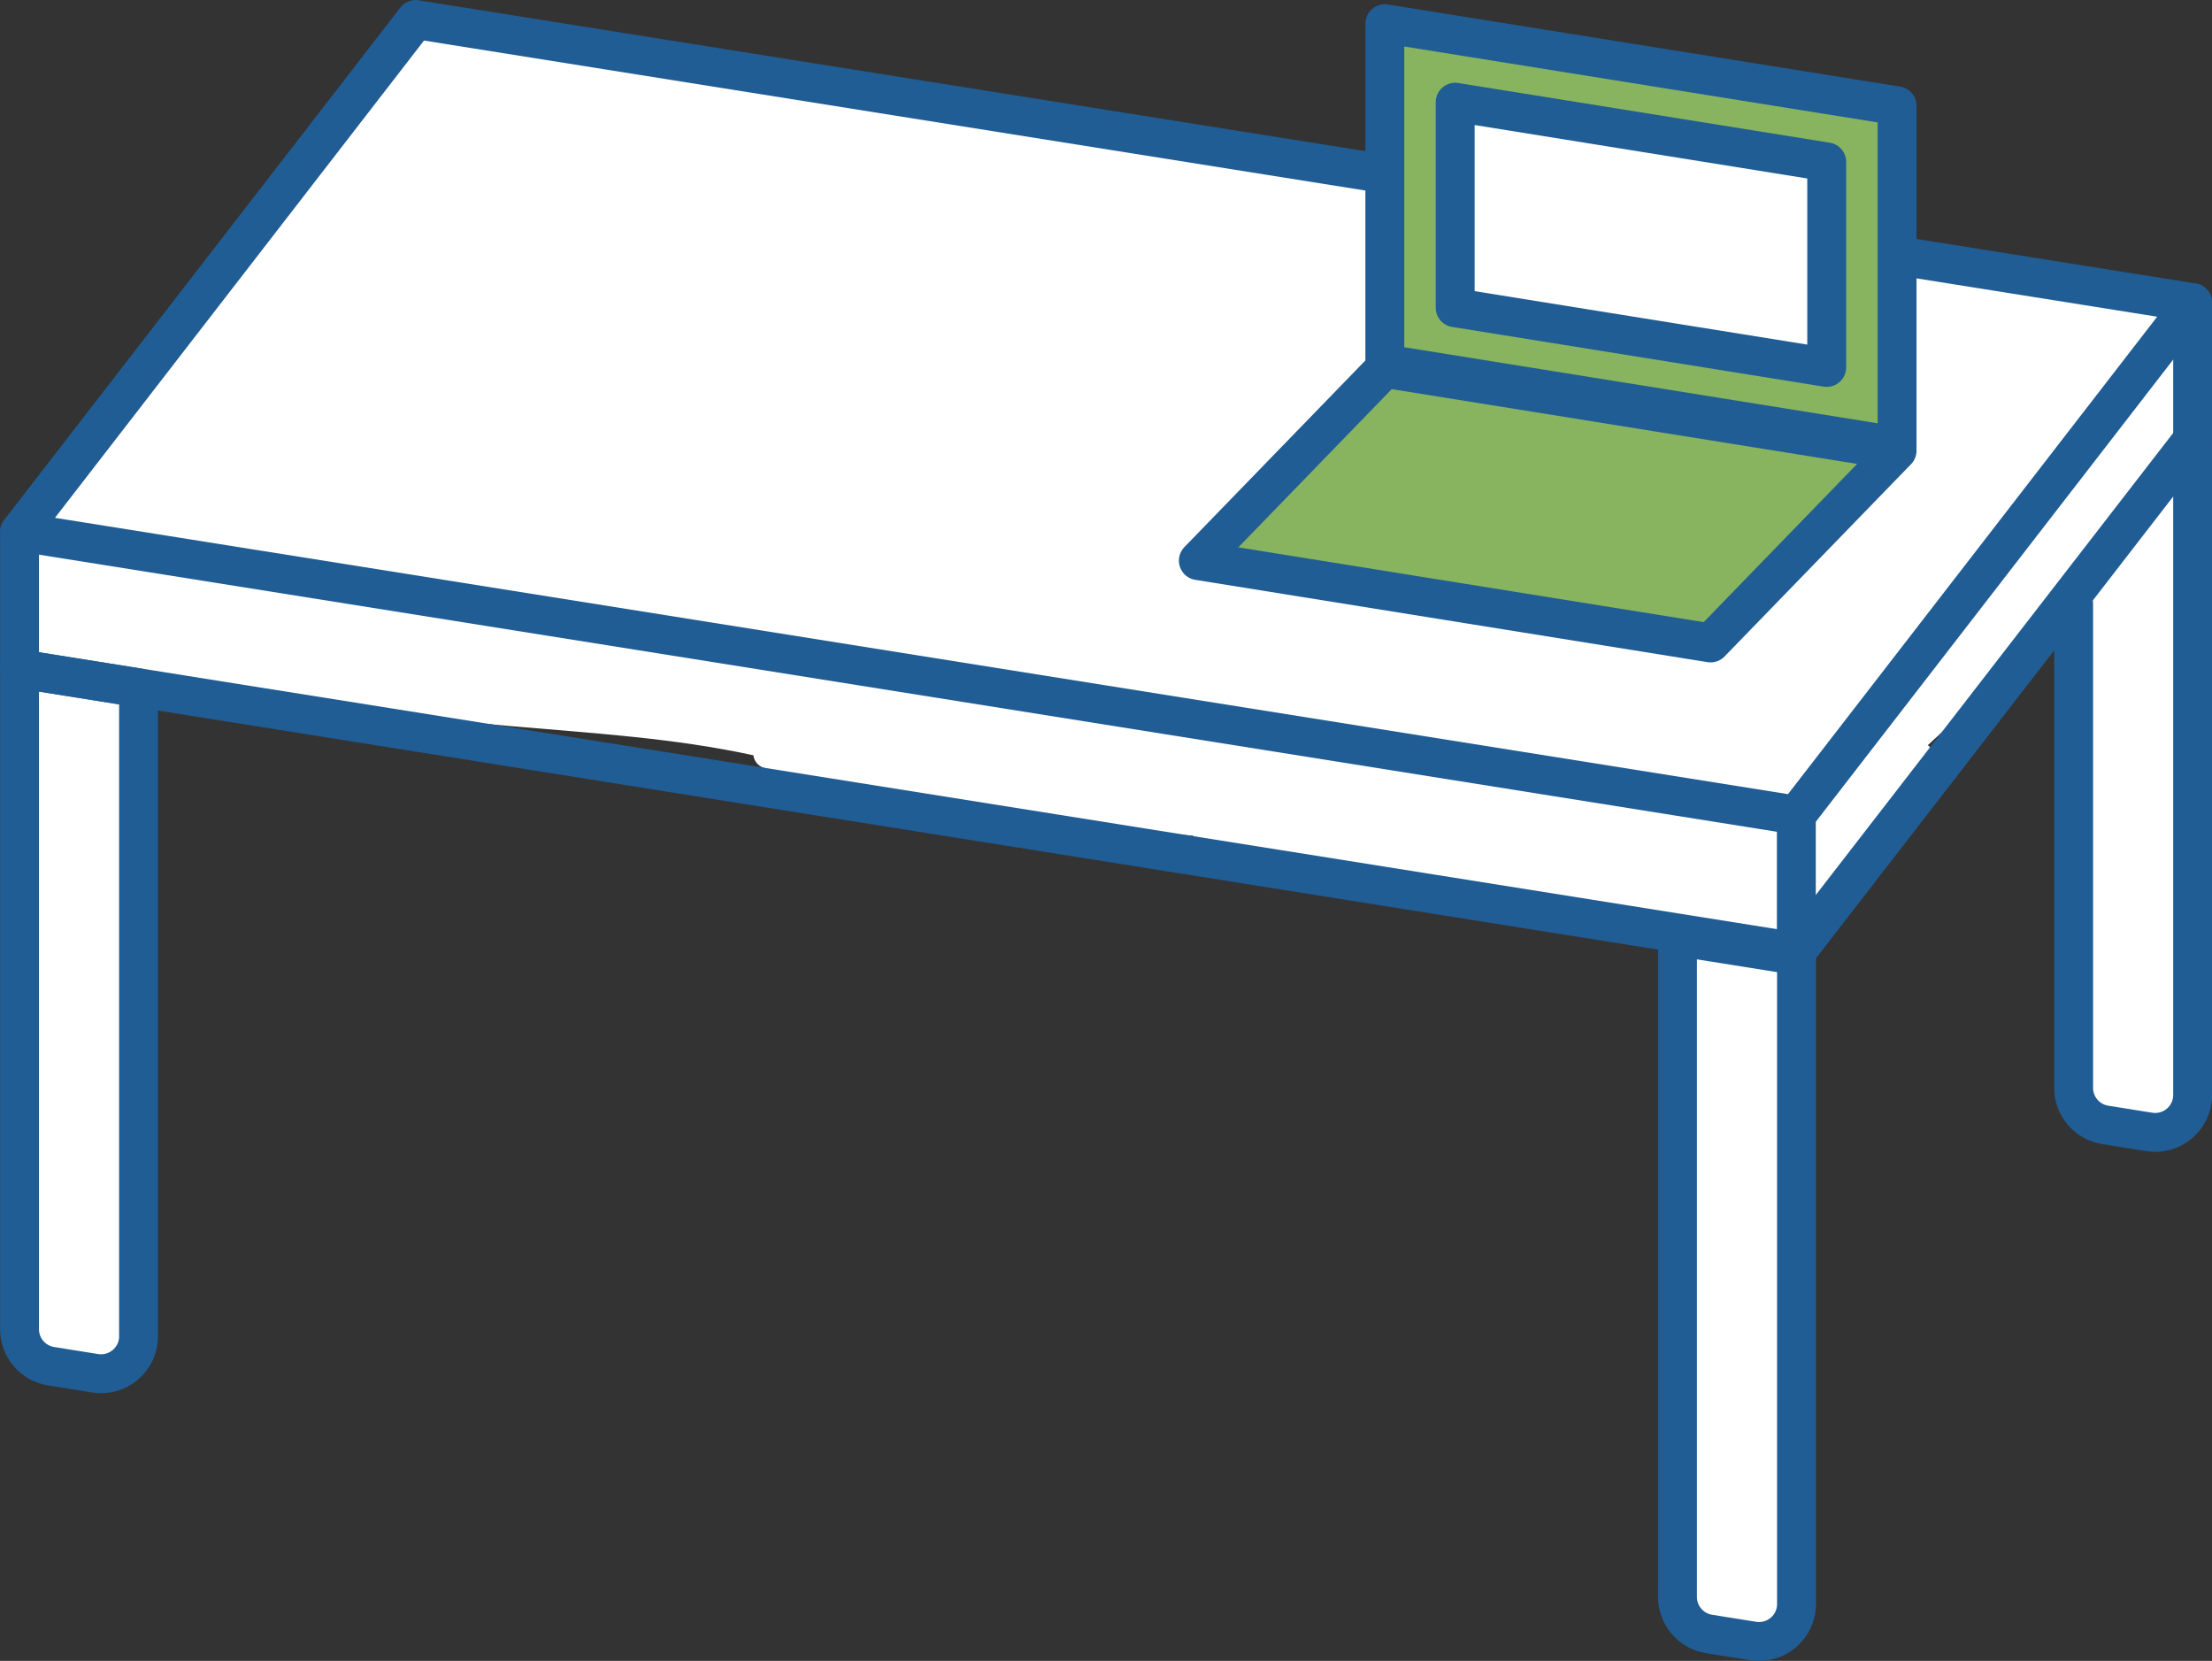
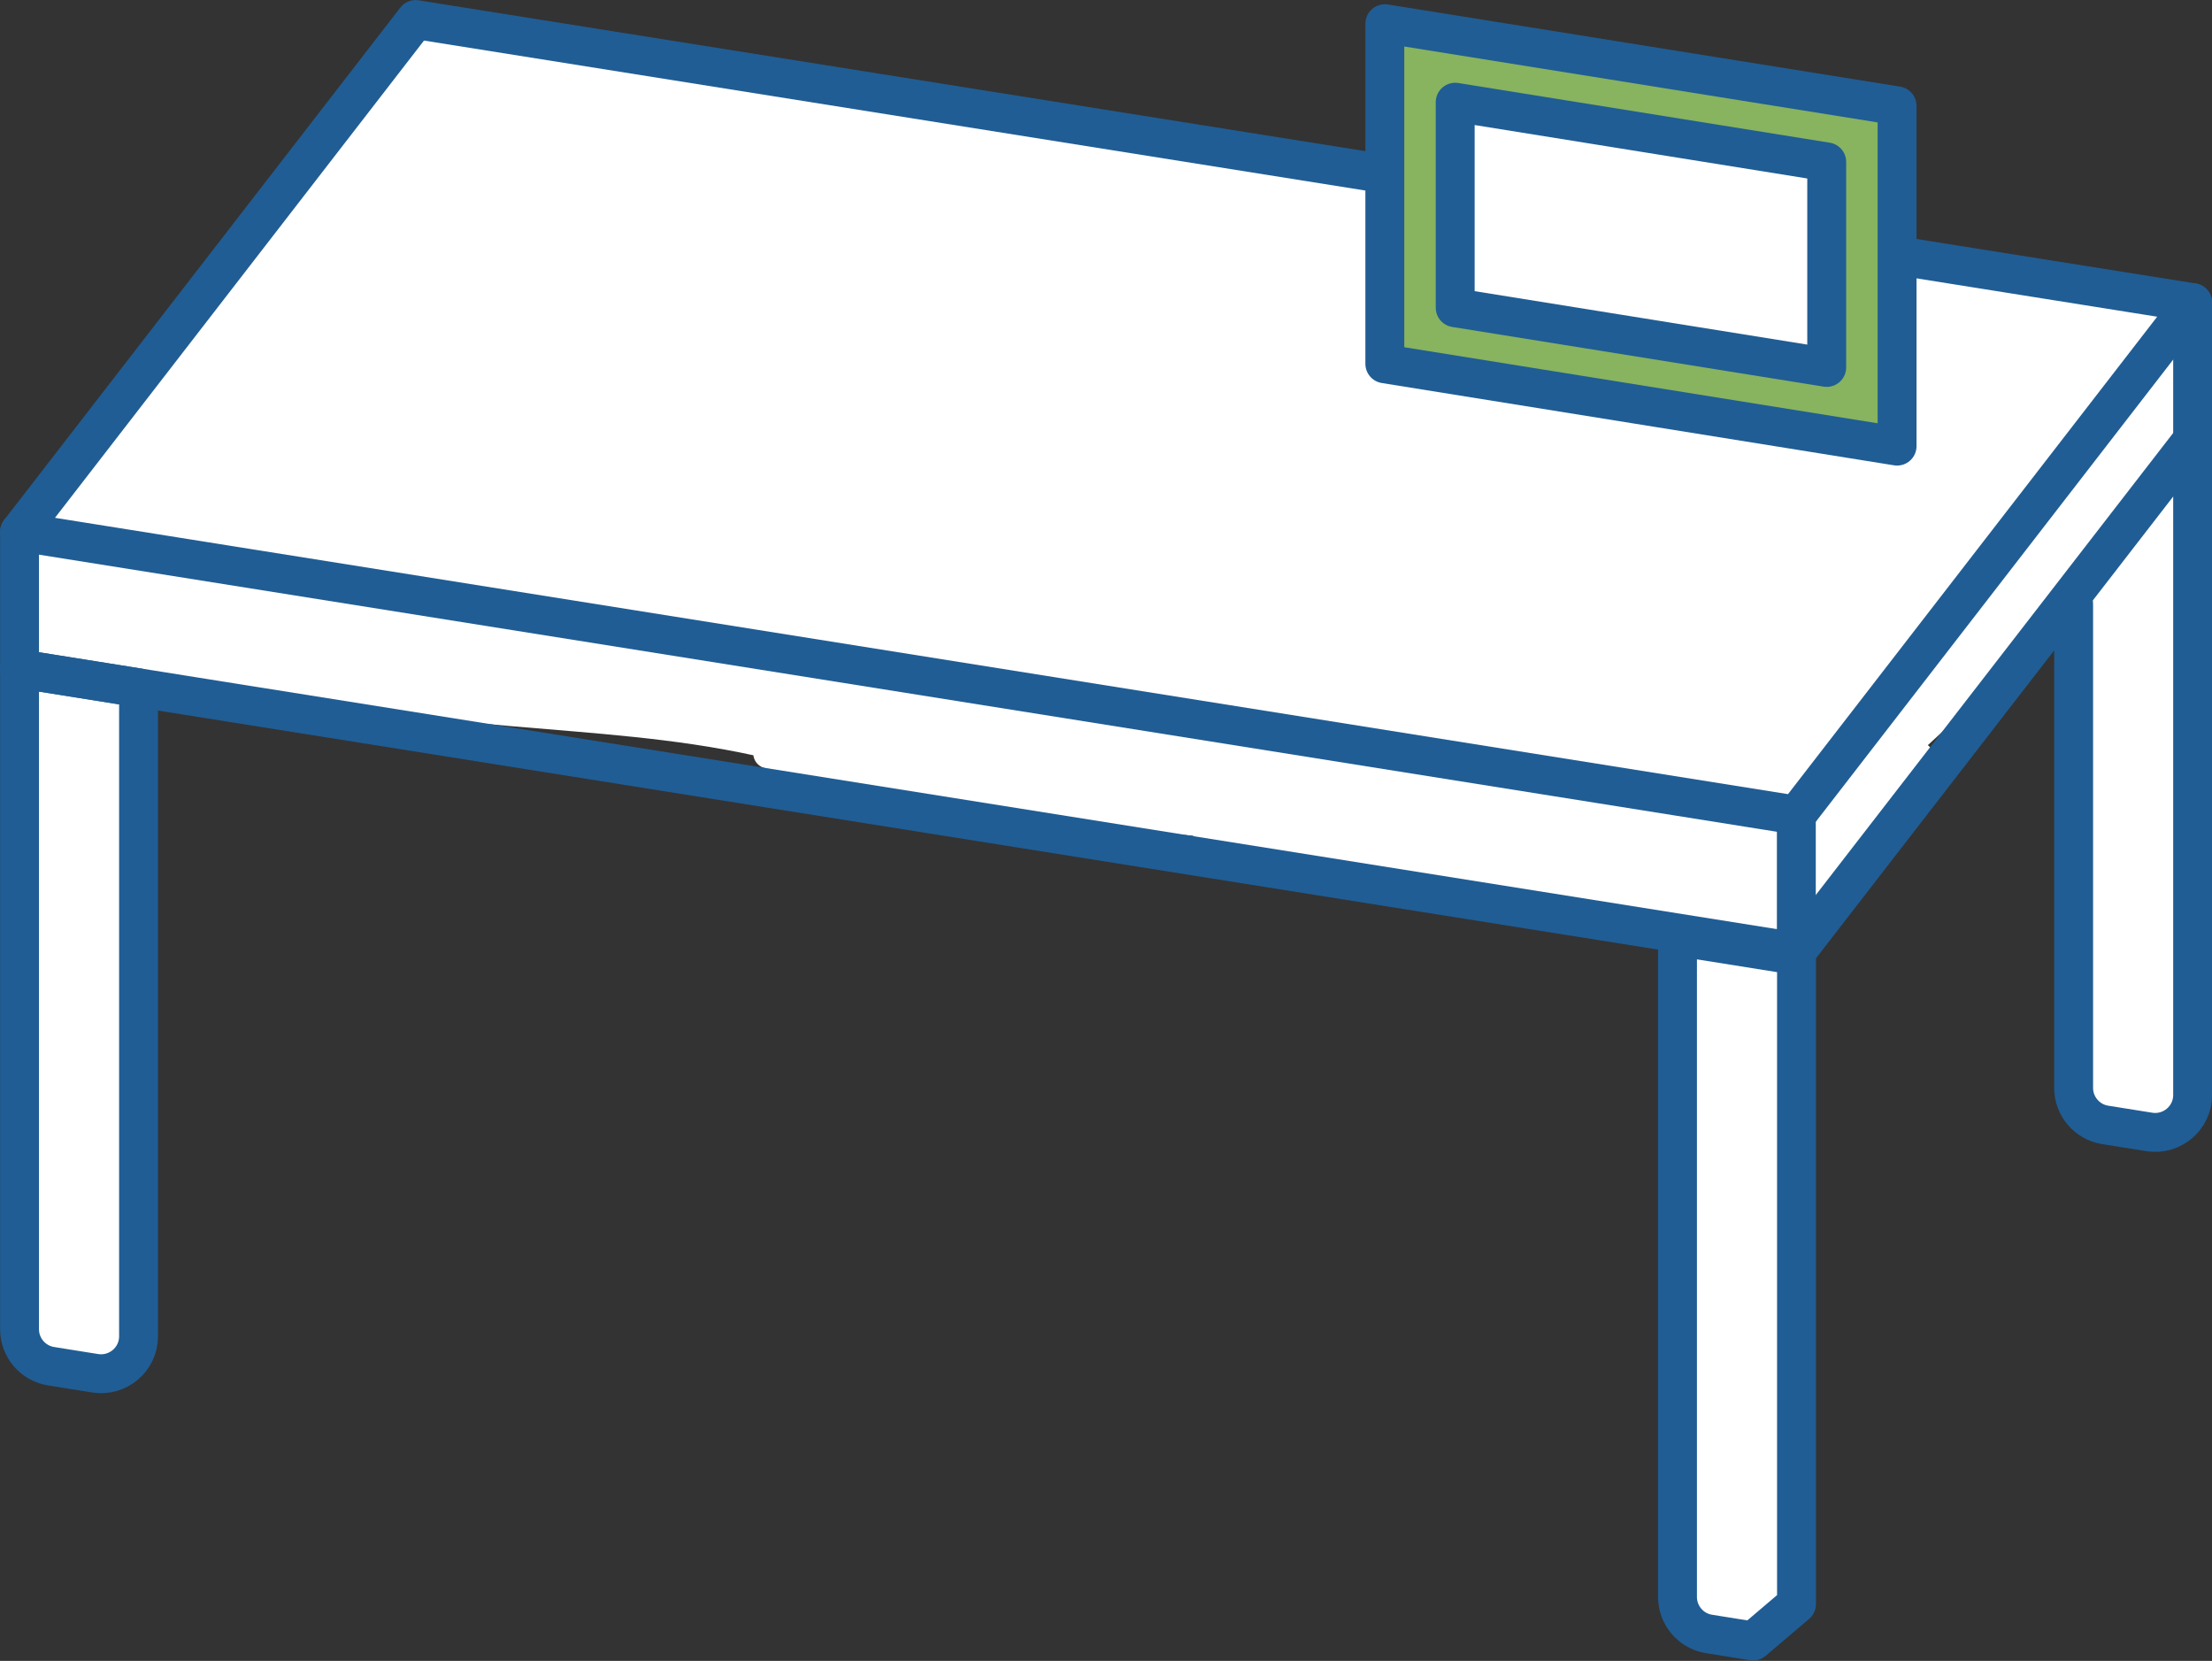
<svg xmlns="http://www.w3.org/2000/svg" id="_レイヤー_2" data-name="レイヤー 2" viewBox="0 0 122.29 91.81">
  <rect x="0" y="0" width="122.29" height="91.81" fill="#333333" stroke="none" />
  <defs>
    <style>
      .cls-1, .cls-2 {
        fill: #fff;
      }

      .cls-1, .cls-3, .cls-4 {
        stroke: #205d94;
        stroke-linecap: round;
        stroke-linejoin: round;
        stroke-width: 2.15px;
      }

      .cls-3 {
        fill: none;
      }

      .cls-4 {
        fill: #88b35f;
      }
    </style>
  </defs>
  <g id="FVリンクスポット">
    <g>
      <path class="cls-2" d="M119.54,16.79c-.14-.16-.33-.27-.59-.29-12.58-.86-24.95-3.29-37.32-5.61-12.21-2.29-24.5-3.95-36.78-5.81-7.03-1.06-14.04-2.29-20.95-3.97-.58-.14-.97.28-1.05.74-5.06,5.31-9.48,11.18-13.67,17.19-2.11,3.04-4.44,6.06-6.23,9.3-1.49,2.7-1.74,5.59-1.68,8.56-.11.13-.2.3-.2.53l.02,33.57c0,.99-.15,2.19.35,3.1.49.88,1.39,1.12,2.34,1.17.78.04,2.04.28,2.71-.27.76-.63.91-2.08,1.05-2.99.38-2.55.31-5.19.29-7.76-.01-2.76-.06-5.52-.09-8.28-.07-6.02-.14-12.05-.21-18.07,6.92,1.03,13.89,1.64,20.85,2.25,4.38.38,8.93.65,13.27,1.6.04.29.22.57.57.69,2.17.74,4.38,1.32,6.62,1.75.25.05.49-.03.68-.16,5.29.83,10.59,1.55,15.91,2.12.18.02.36.03.54.05-.1.41.05.85.59.94,8.7,1.5,17.43,2.84,26.18,4.03.23,12.78.46,25.57.68,38.35,0,.45.39.89.86.86,1.09-.06,2.18-.12,3.28-.18.47-.03.86-.37.86-.86.11-12.04.22-24.08.33-36.12,2.55-3.65,5.2-7.22,7.97-10.7.35-.44.22-1.05-.14-1.33.78-.71,1.56-1.43,2.31-2.17,1.95-1.93,3.8-3.95,5.57-6.03.16,5.22.31,10.43.47,15.65l.24,8.11c.04,1.28.08,2.56.12,3.84.03.92-.03,2.08,1.08,2.36.82.2,2.23.11,3.05-.06.98-.21,1.2-.99,1.22-1.89.07-2.79.05-5.59.07-8.38.04-5.44.09-10.88.13-16.33.05-6.3.1-12.6.15-18.91,0-.85-1-1.04-1.48-.59Z" />
      <polygon class="cls-3" points="121.22 16.73 22.98 1.08 1.08 29.4 99.31 45.06 121.22 16.73" />
      <polyline class="cls-3" points="1.08 36.97 99.31 52.62 121.22 24.3" />
      <line class="cls-3" x1="1.08" y1="29.4" x2="1.08" y2="36.97" />
      <line class="cls-3" x1="99.31" y1="45.06" x2="99.31" y2="51.76" />
      <line class="cls-3" x1="121.22" y1="16.73" x2="121.22" y2="24.3" />
      <path class="cls-3" d="M5.26,75.91l-2.44-.39c-1-.16-1.74-1.03-1.74-2.04v-36.51s6.58,1.05,6.58,1.05v35.85c0,1.27-1.14,2.24-2.4,2.04Z" />
-       <path class="cls-3" d="M96.92,90.71l-2.44-.39c-1-.16-1.74-1.03-1.74-2.04v-36.51s6.58,1.05,6.58,1.05v35.85c0,1.27-1.14,2.24-2.4,2.04Z" />
+       <path class="cls-3" d="M96.92,90.71l-2.44-.39c-1-.16-1.74-1.03-1.74-2.04v-36.51s6.58,1.05,6.58,1.05v35.85Z" />
      <path class="cls-3" d="M121.22,24.68v35.85c0,1.27-1.14,2.24-2.4,2.04l-2.44-.39c-1-.16-1.74-1.03-1.74-2.04v-26.76" />
    </g>
    <g>
-       <polygon class="cls-4" points="94.57 35.54 66.25 30.99 76.56 20.36 104.88 24.91 94.57 35.54" />
      <polygon class="cls-4" points="104.88 24.66 76.56 20.11 76.56 1.31 104.88 5.85 104.88 24.66" />
      <polygon class="cls-1" points="80.45 17.01 80.45 5.65 100.99 8.95 100.99 20.31 80.45 17.01" />
    </g>
  </g>
</svg>